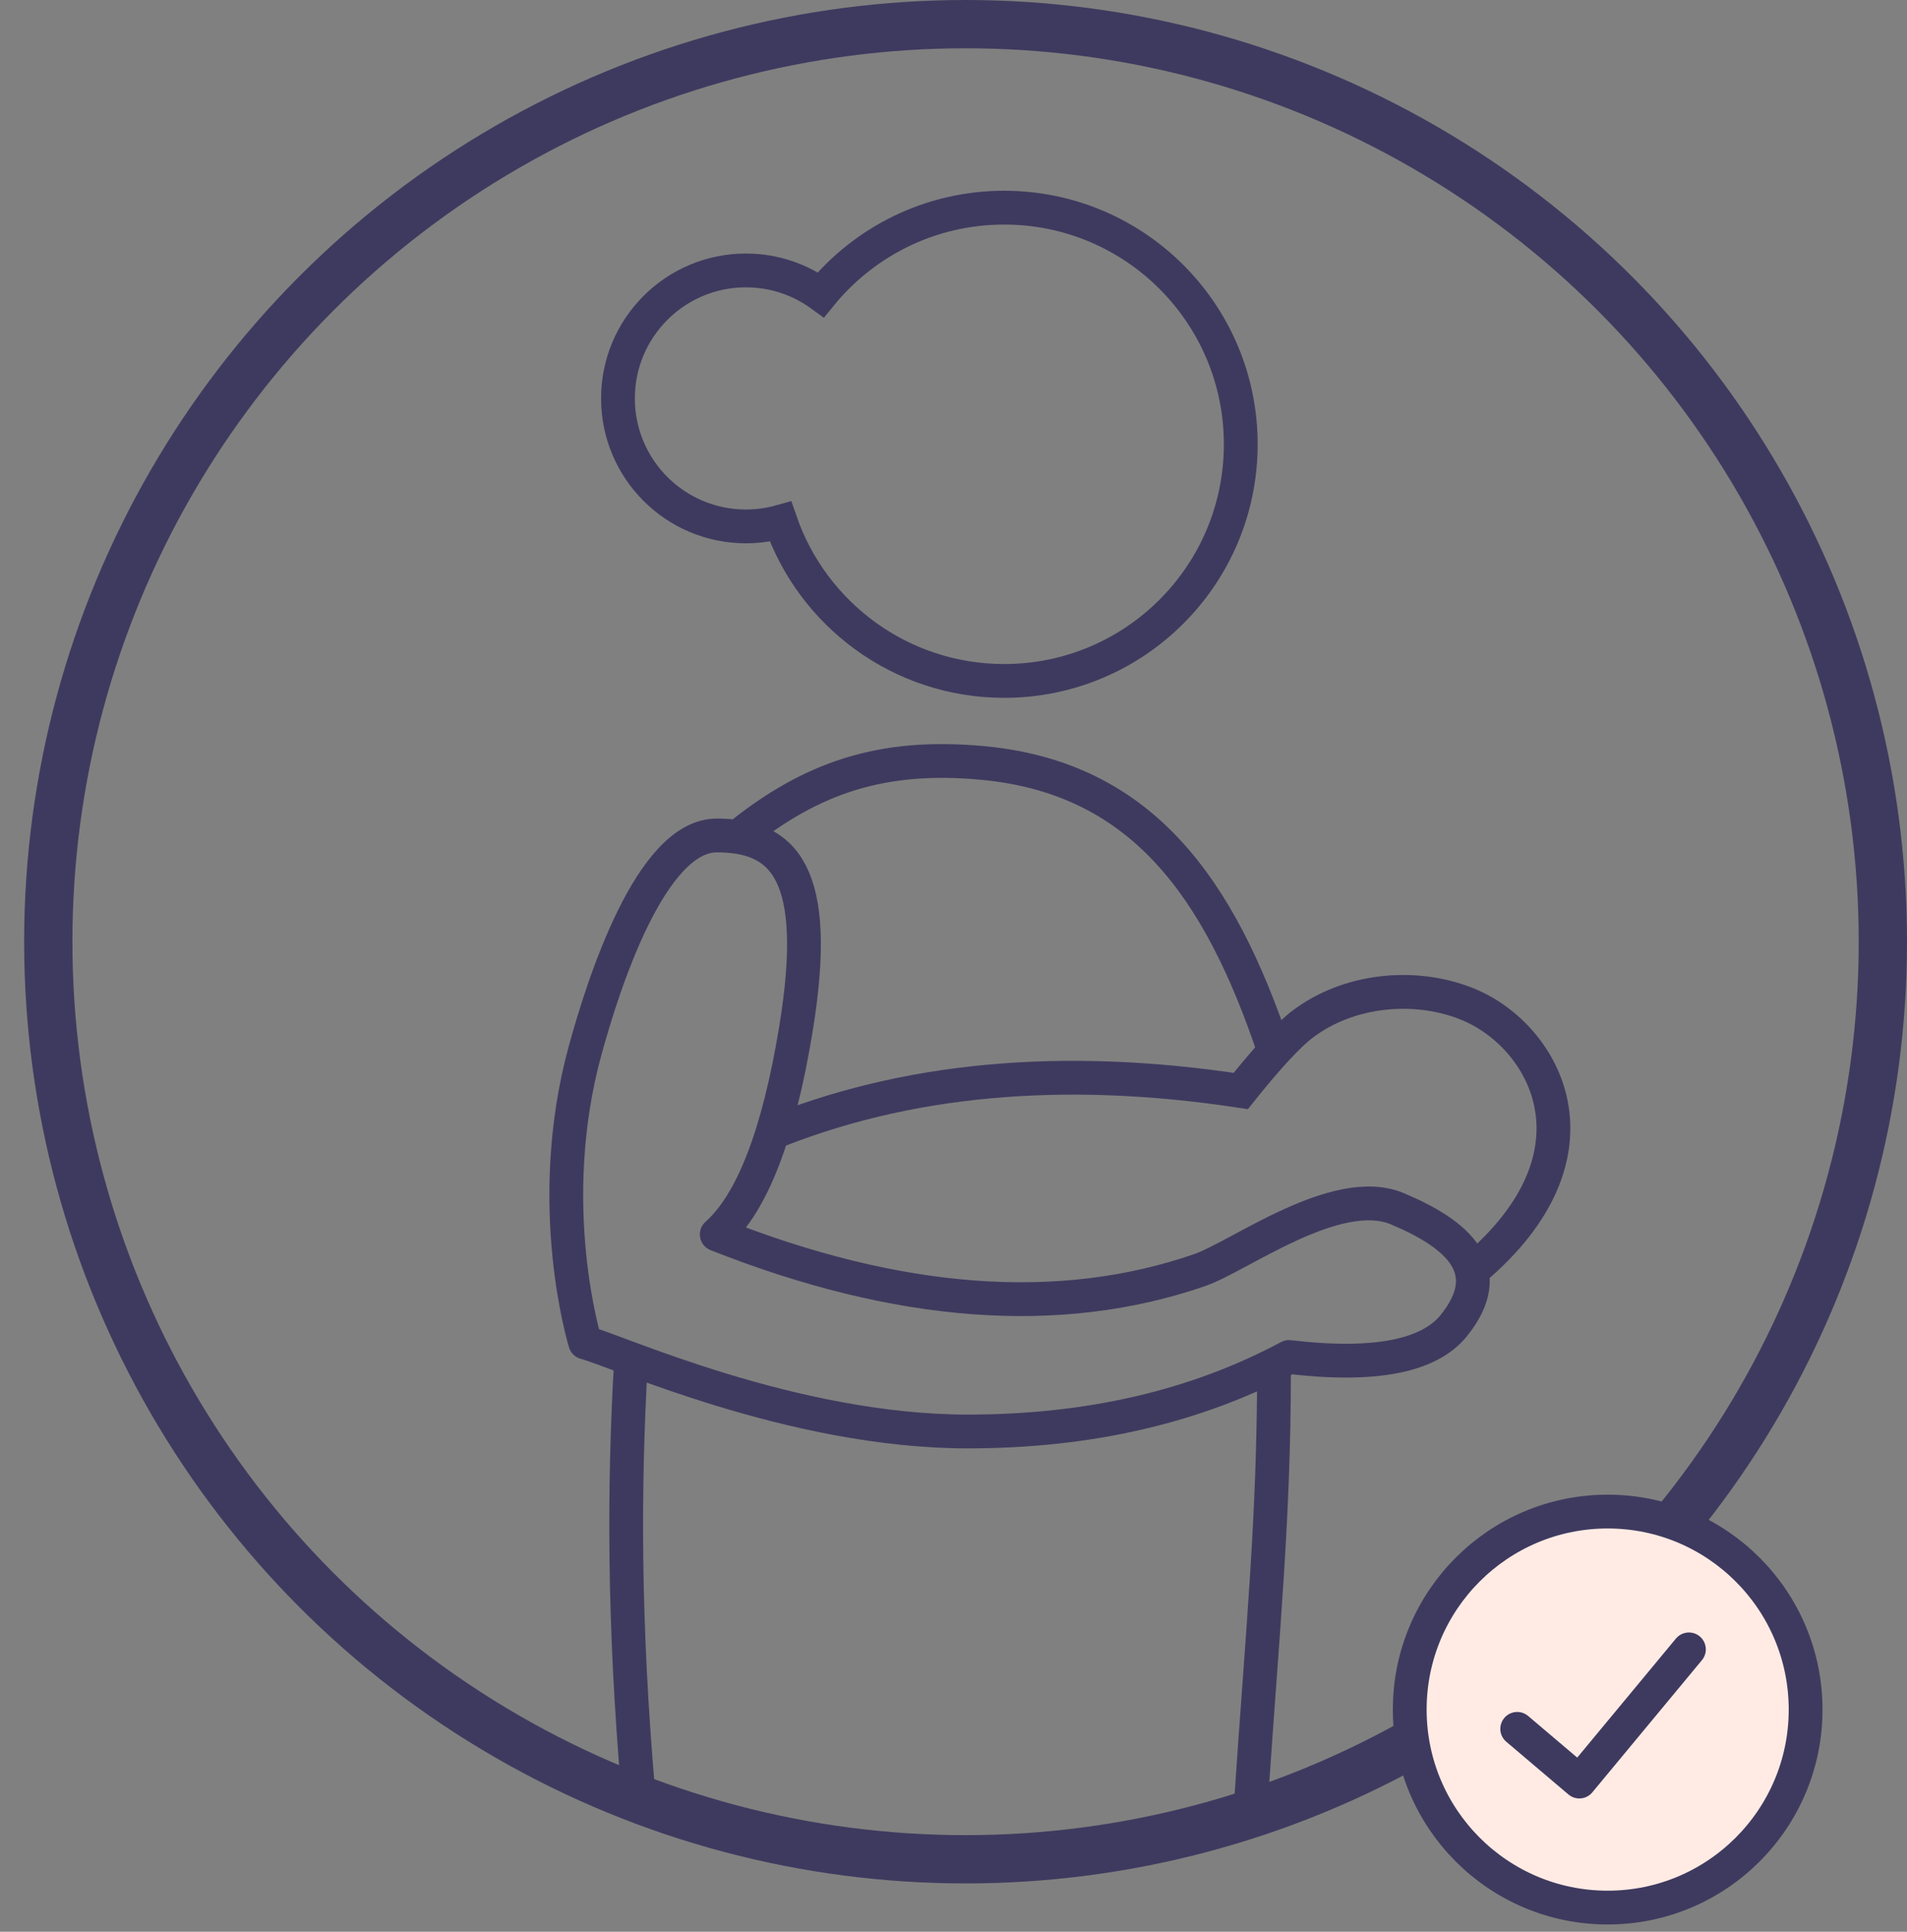
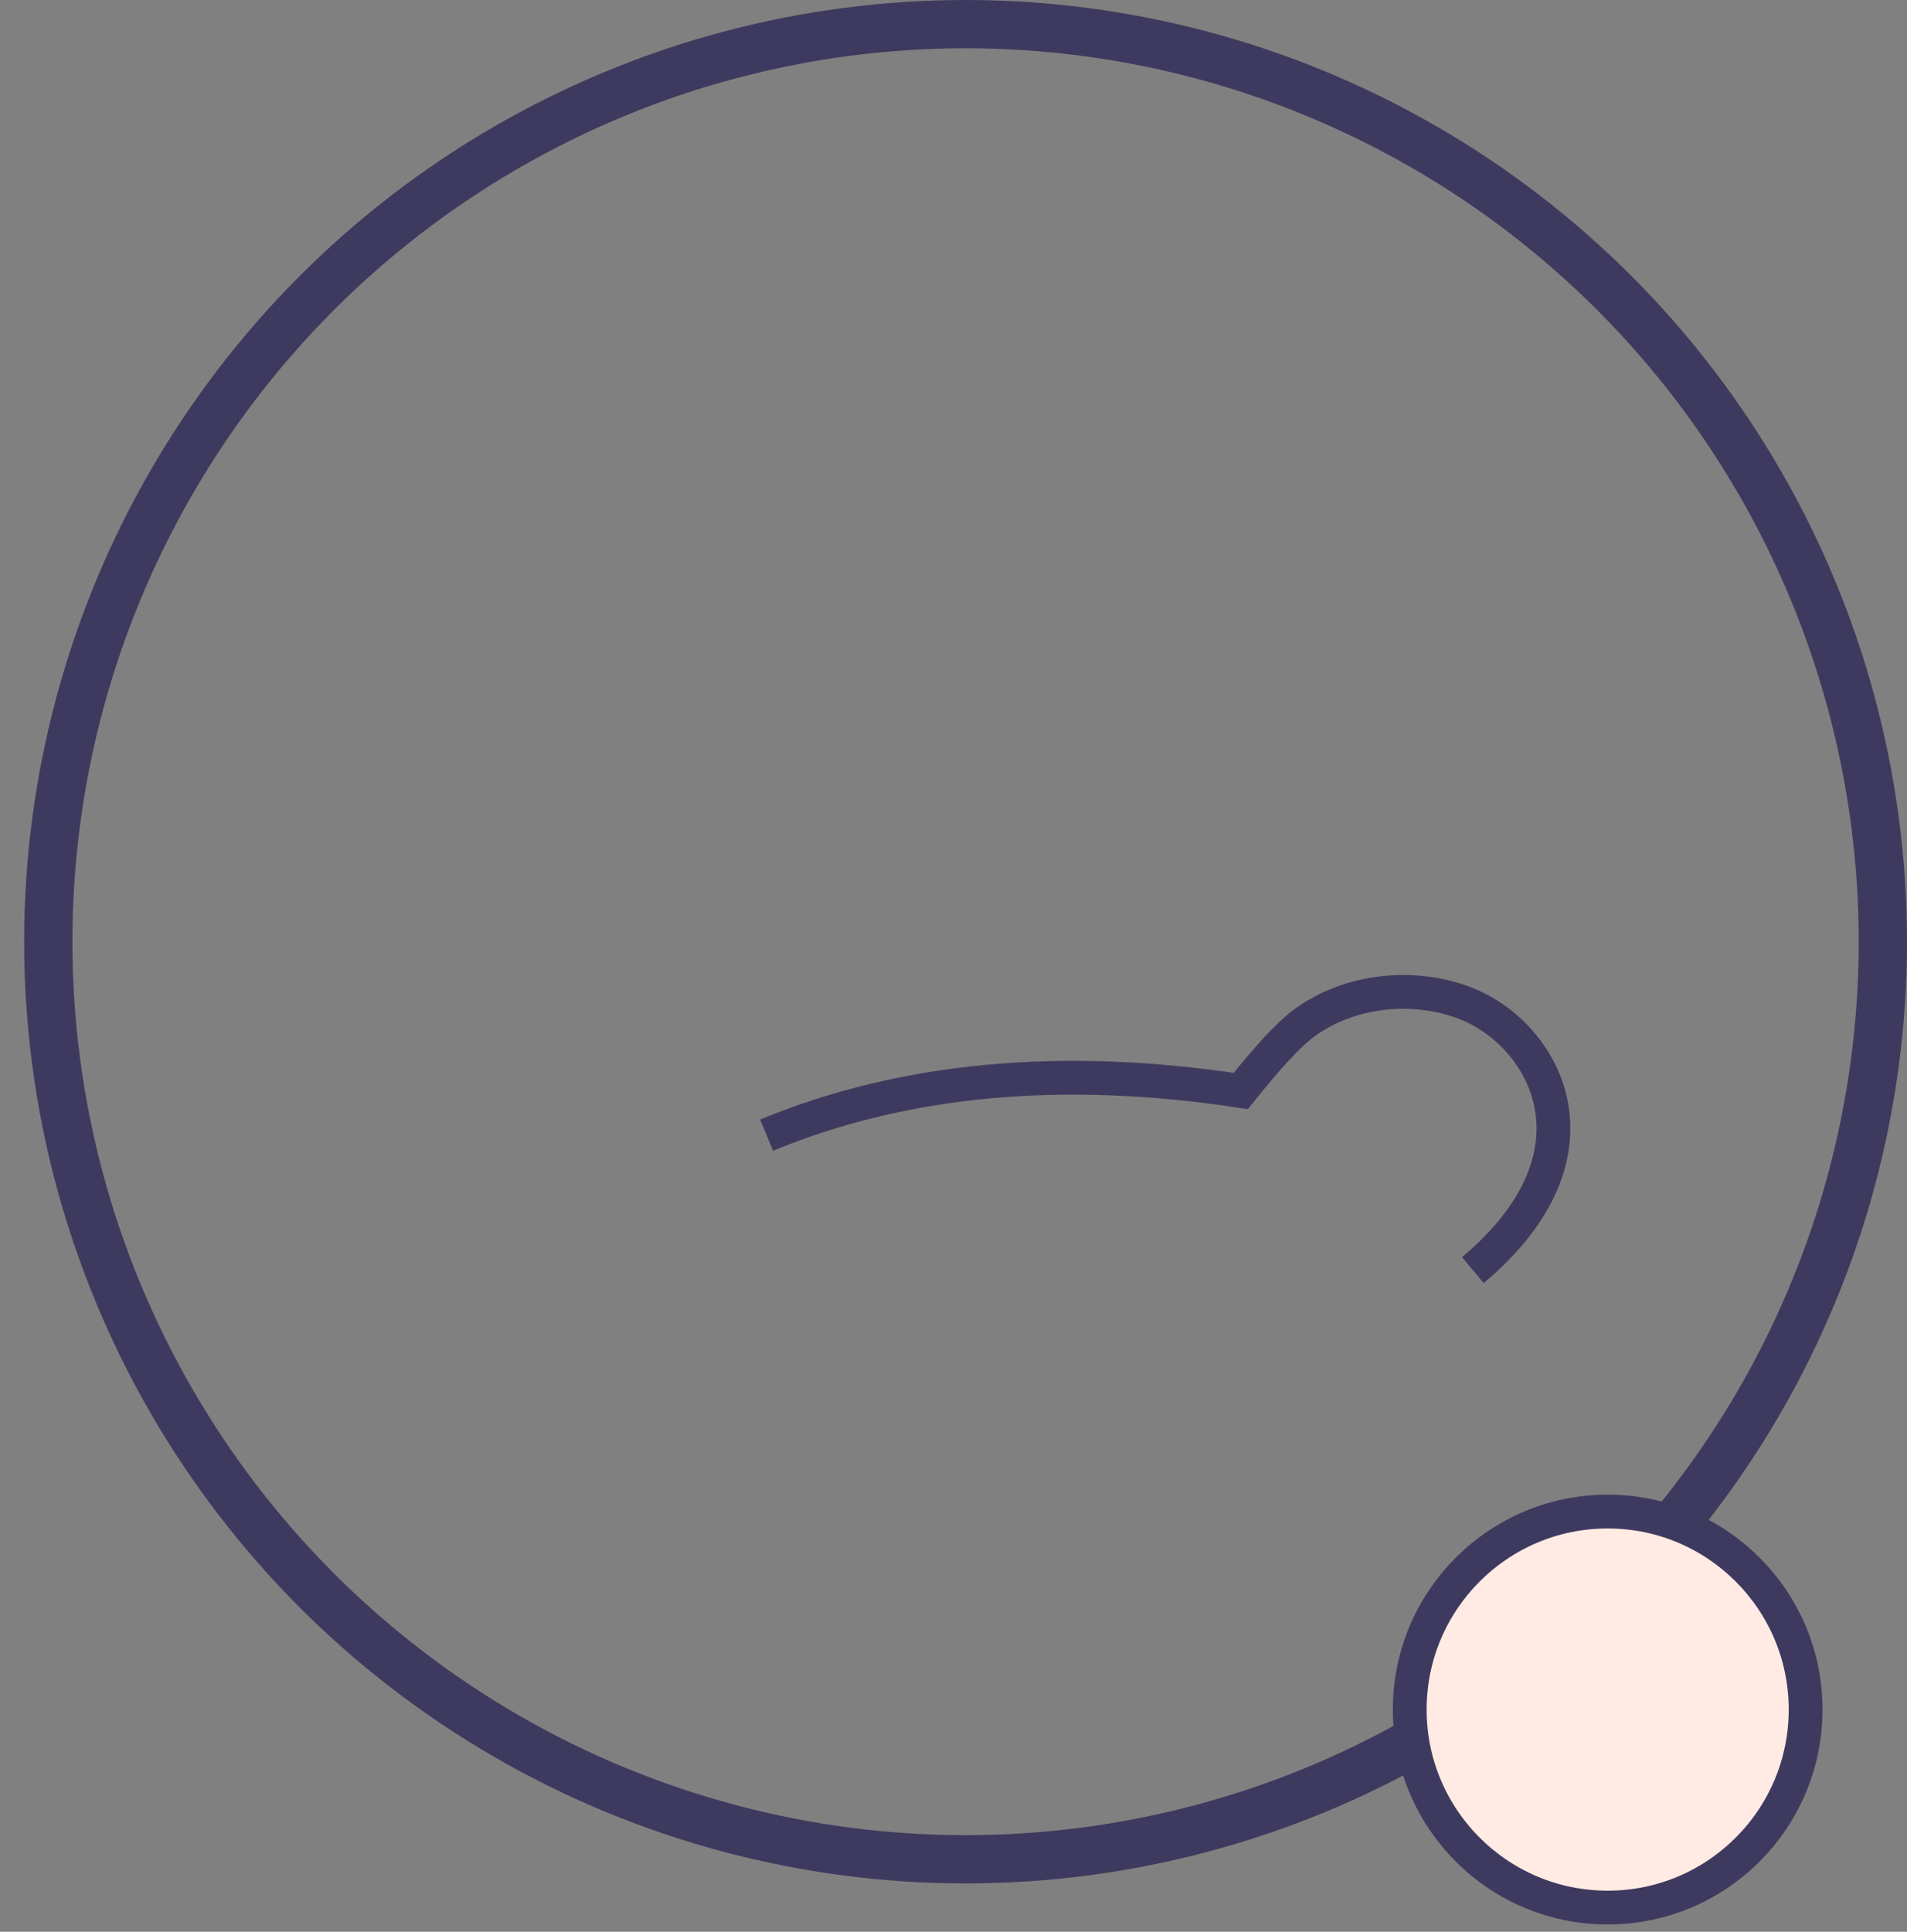
<svg xmlns="http://www.w3.org/2000/svg" width="395px" height="400px" viewBox="0 0 395 400" version="1.1">
  <rect x="0" y="0" width="395" height="400" fill="#808080" stroke="none" />
  <title>Slice</title>
  <desc>Created with Sketch.</desc>
  <g id="Page-1" stroke="none" stroke-width="1" fill="none" fill-rule="evenodd">
    <circle id="Oval" stroke="#3E3A5F" stroke-width="10" cx="200" cy="195" r="190" />
-     <path d="M170.03,61.025 C179.016,50.024 192.688,43 208,43 C235.062,43 257,64.938 257,92 C257,119.062 235.062,141 208,141 C186.547,141 168.314,127.213 161.677,108.017 C159.395,108.657 156.987,109 154.5,109 C139.864,109 128,97.136 128,82.5 C128,67.864 139.864,56 154.5,56 C160.301,56 165.666,57.864 170.03,61.025 Z" id="Oval-2" stroke="#3E3A5F" stroke-width="7" />
-     <path d="M148.461,173 C162.172,173 170.221,180.481 164.848,213.153 C161.267,234.935 155.804,249.085 148.461,255.606 C186.168,270.535 219.509,273 248.485,263 C256.706,260.163 276.869,245.007 289.469,250.307 C302.068,255.606 310.337,262.916 301.205,274.394 C296.046,280.879 284.642,283.077 266.992,280.988 C247.784,291.272 225.608,296.414 200.465,296.414 C164.039,296.414 127.485,279.565 121.212,278 C121.212,278 112.396,249.572 121.212,217.456 C124.941,203.872 134.75,173 148.461,173 Z M259.125,373.107 C261.505,337.58 263.884,314.566 263.884,283.822 M263.884,217.455 C252.669,184.078 236.703,161.144 203.684,158 C182.581,155.991 168.035,161.109 153.18,173 M130.707,281.822 C129.175,308.003 129.189,336.284 132.212,371.124" id="Path-5" stroke="#3E3A5F" stroke-width="7" stroke-linecap="round" stroke-linejoin="round" />
    <path d="M158.788,235.051 C187.182,223.321 219.919,220.274 257,225.909 C262.588,218.922 266.859,214.311 269.812,212.077 C279.288,204.908 292.9,203.502 303.828,207.861 C319.865,214.257 333.953,238.756 305.079,263" id="Path-3" stroke="#3E3A5F" stroke-width="7" />
    <g id="Group" transform="translate(292, 313)" stroke="#3E3A5F" stroke-width="7">
      <circle id="Oval" fill="#FFEBE4" cx="41" cy="41" r="41" />
-       <polyline id="Path-7" stroke-linecap="round" stroke-linejoin="round" transform="translate(39.175, 40.532) rotate(13) translate(-39.175, -40.532) " points="23.699 48.681 38.69 56.418 54.651 24.645" />
    </g>
  </g>
</svg>